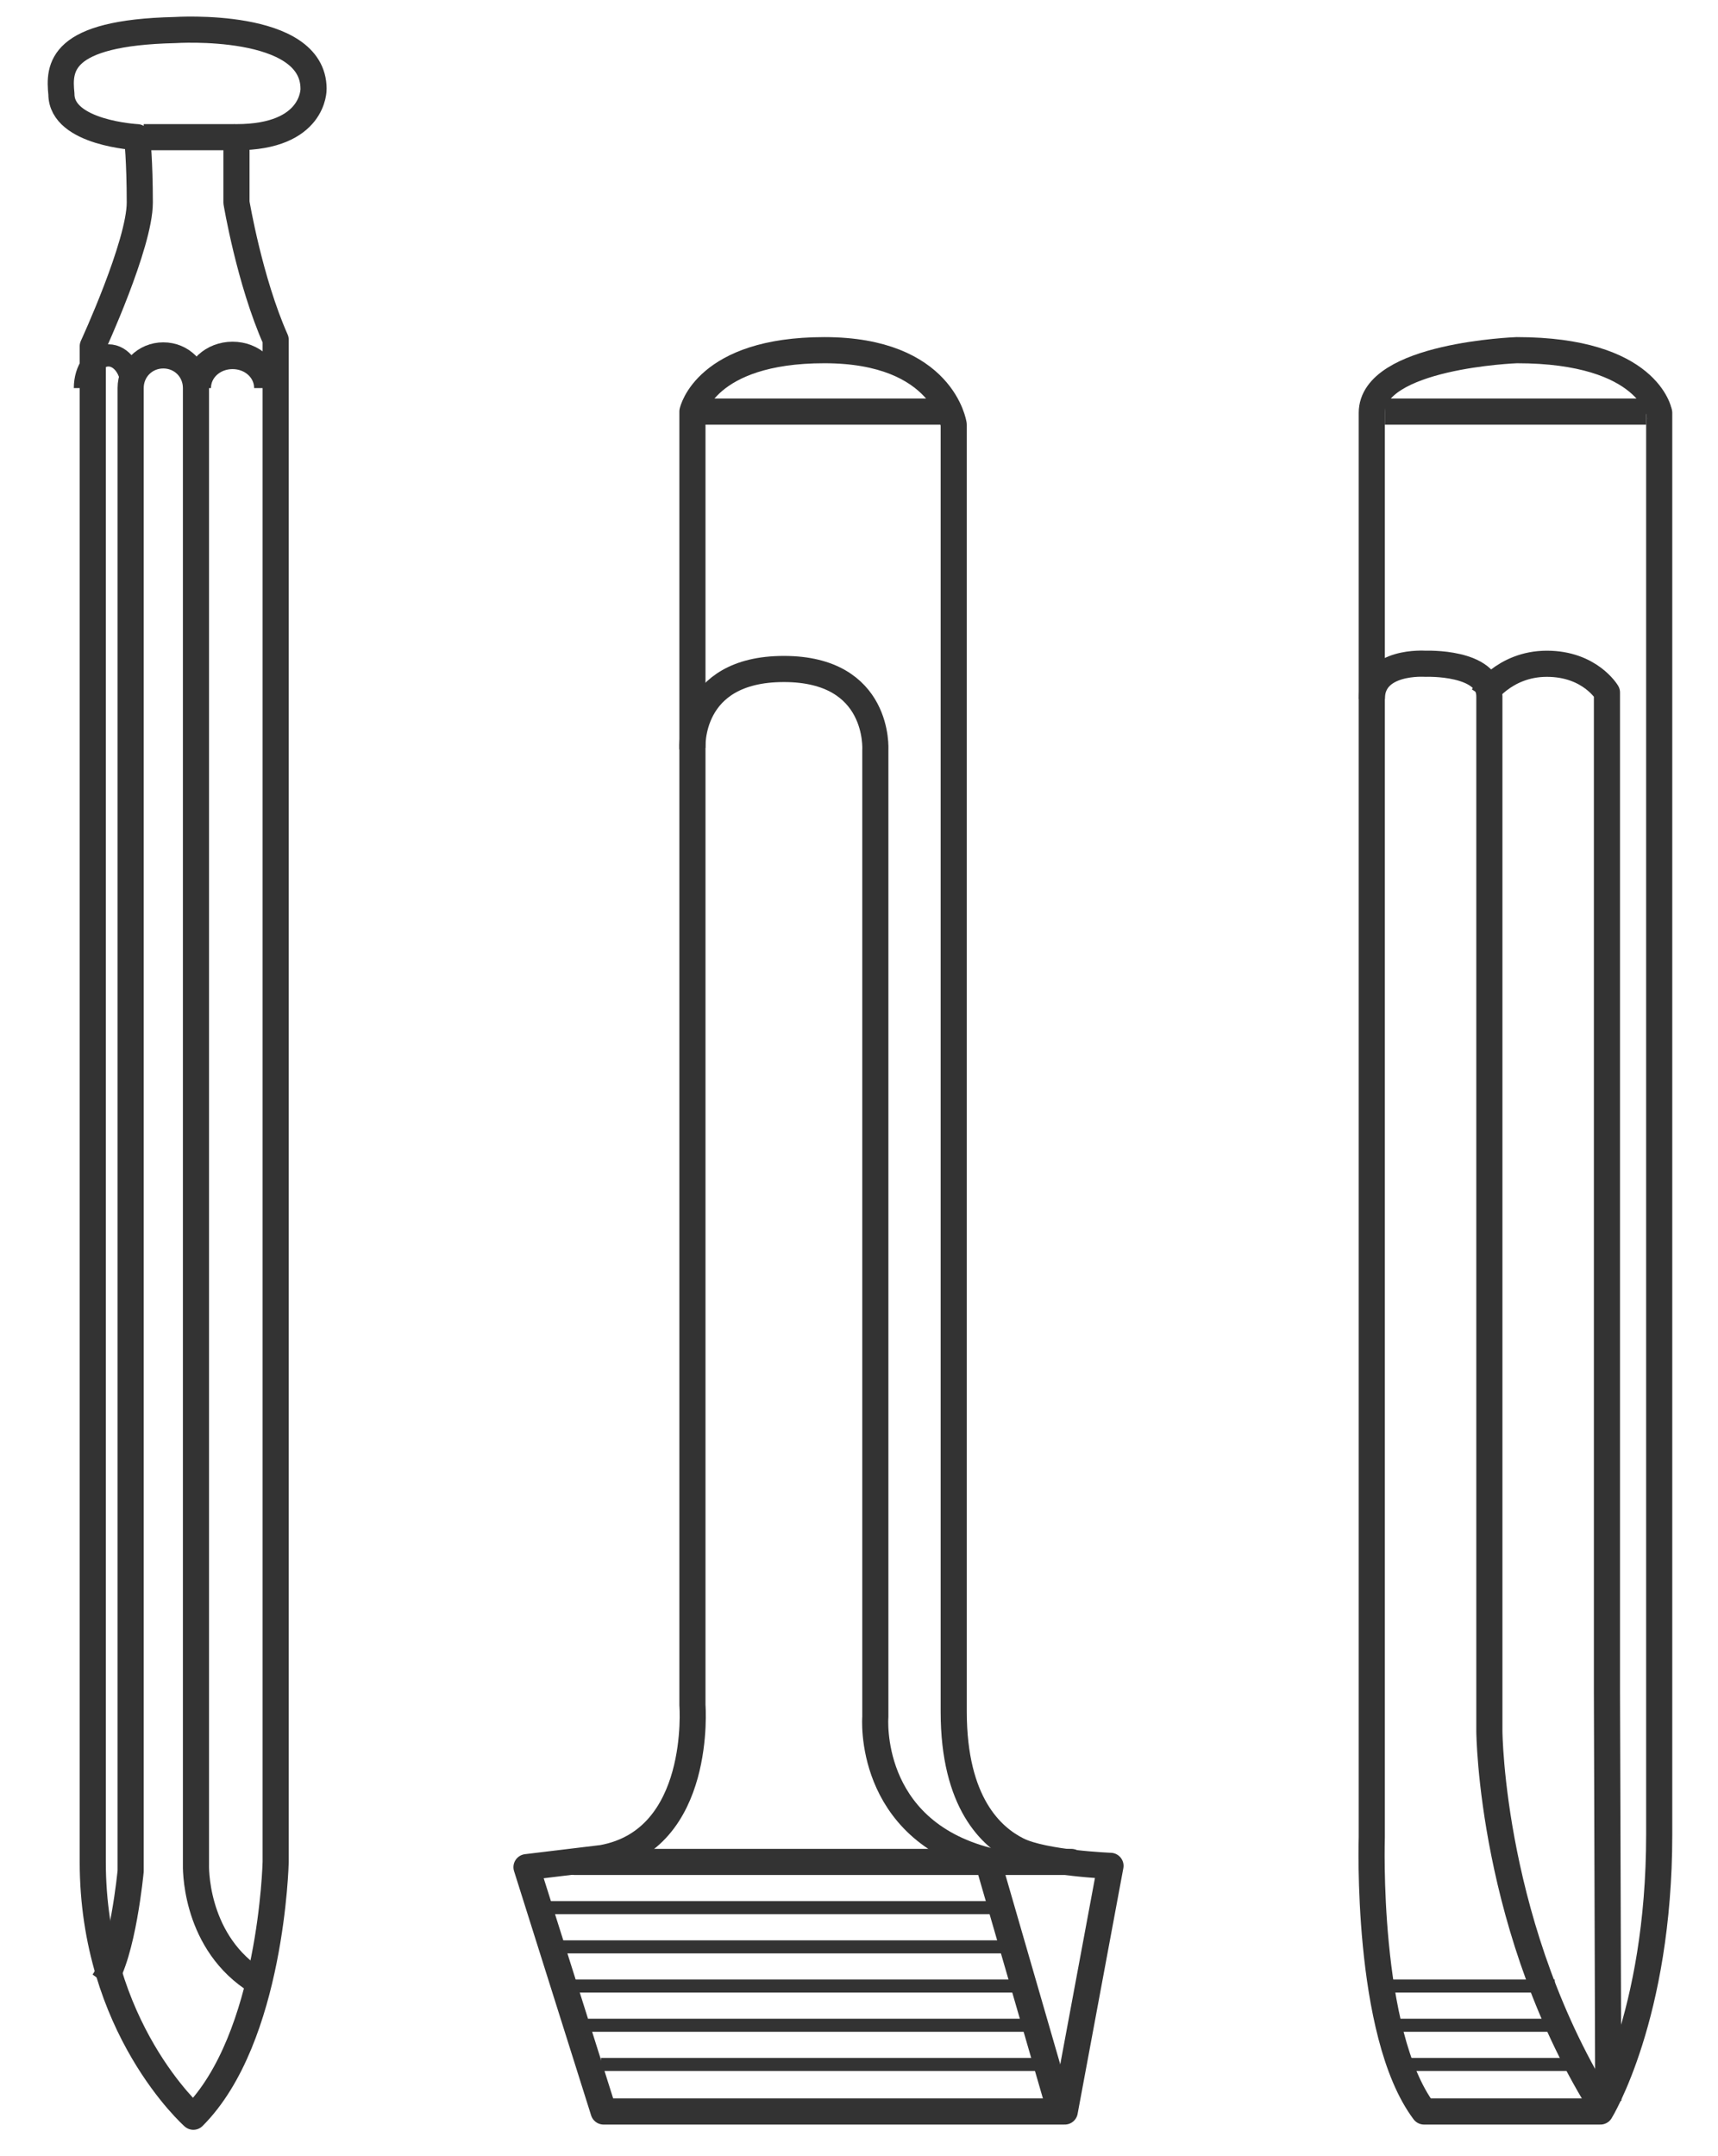
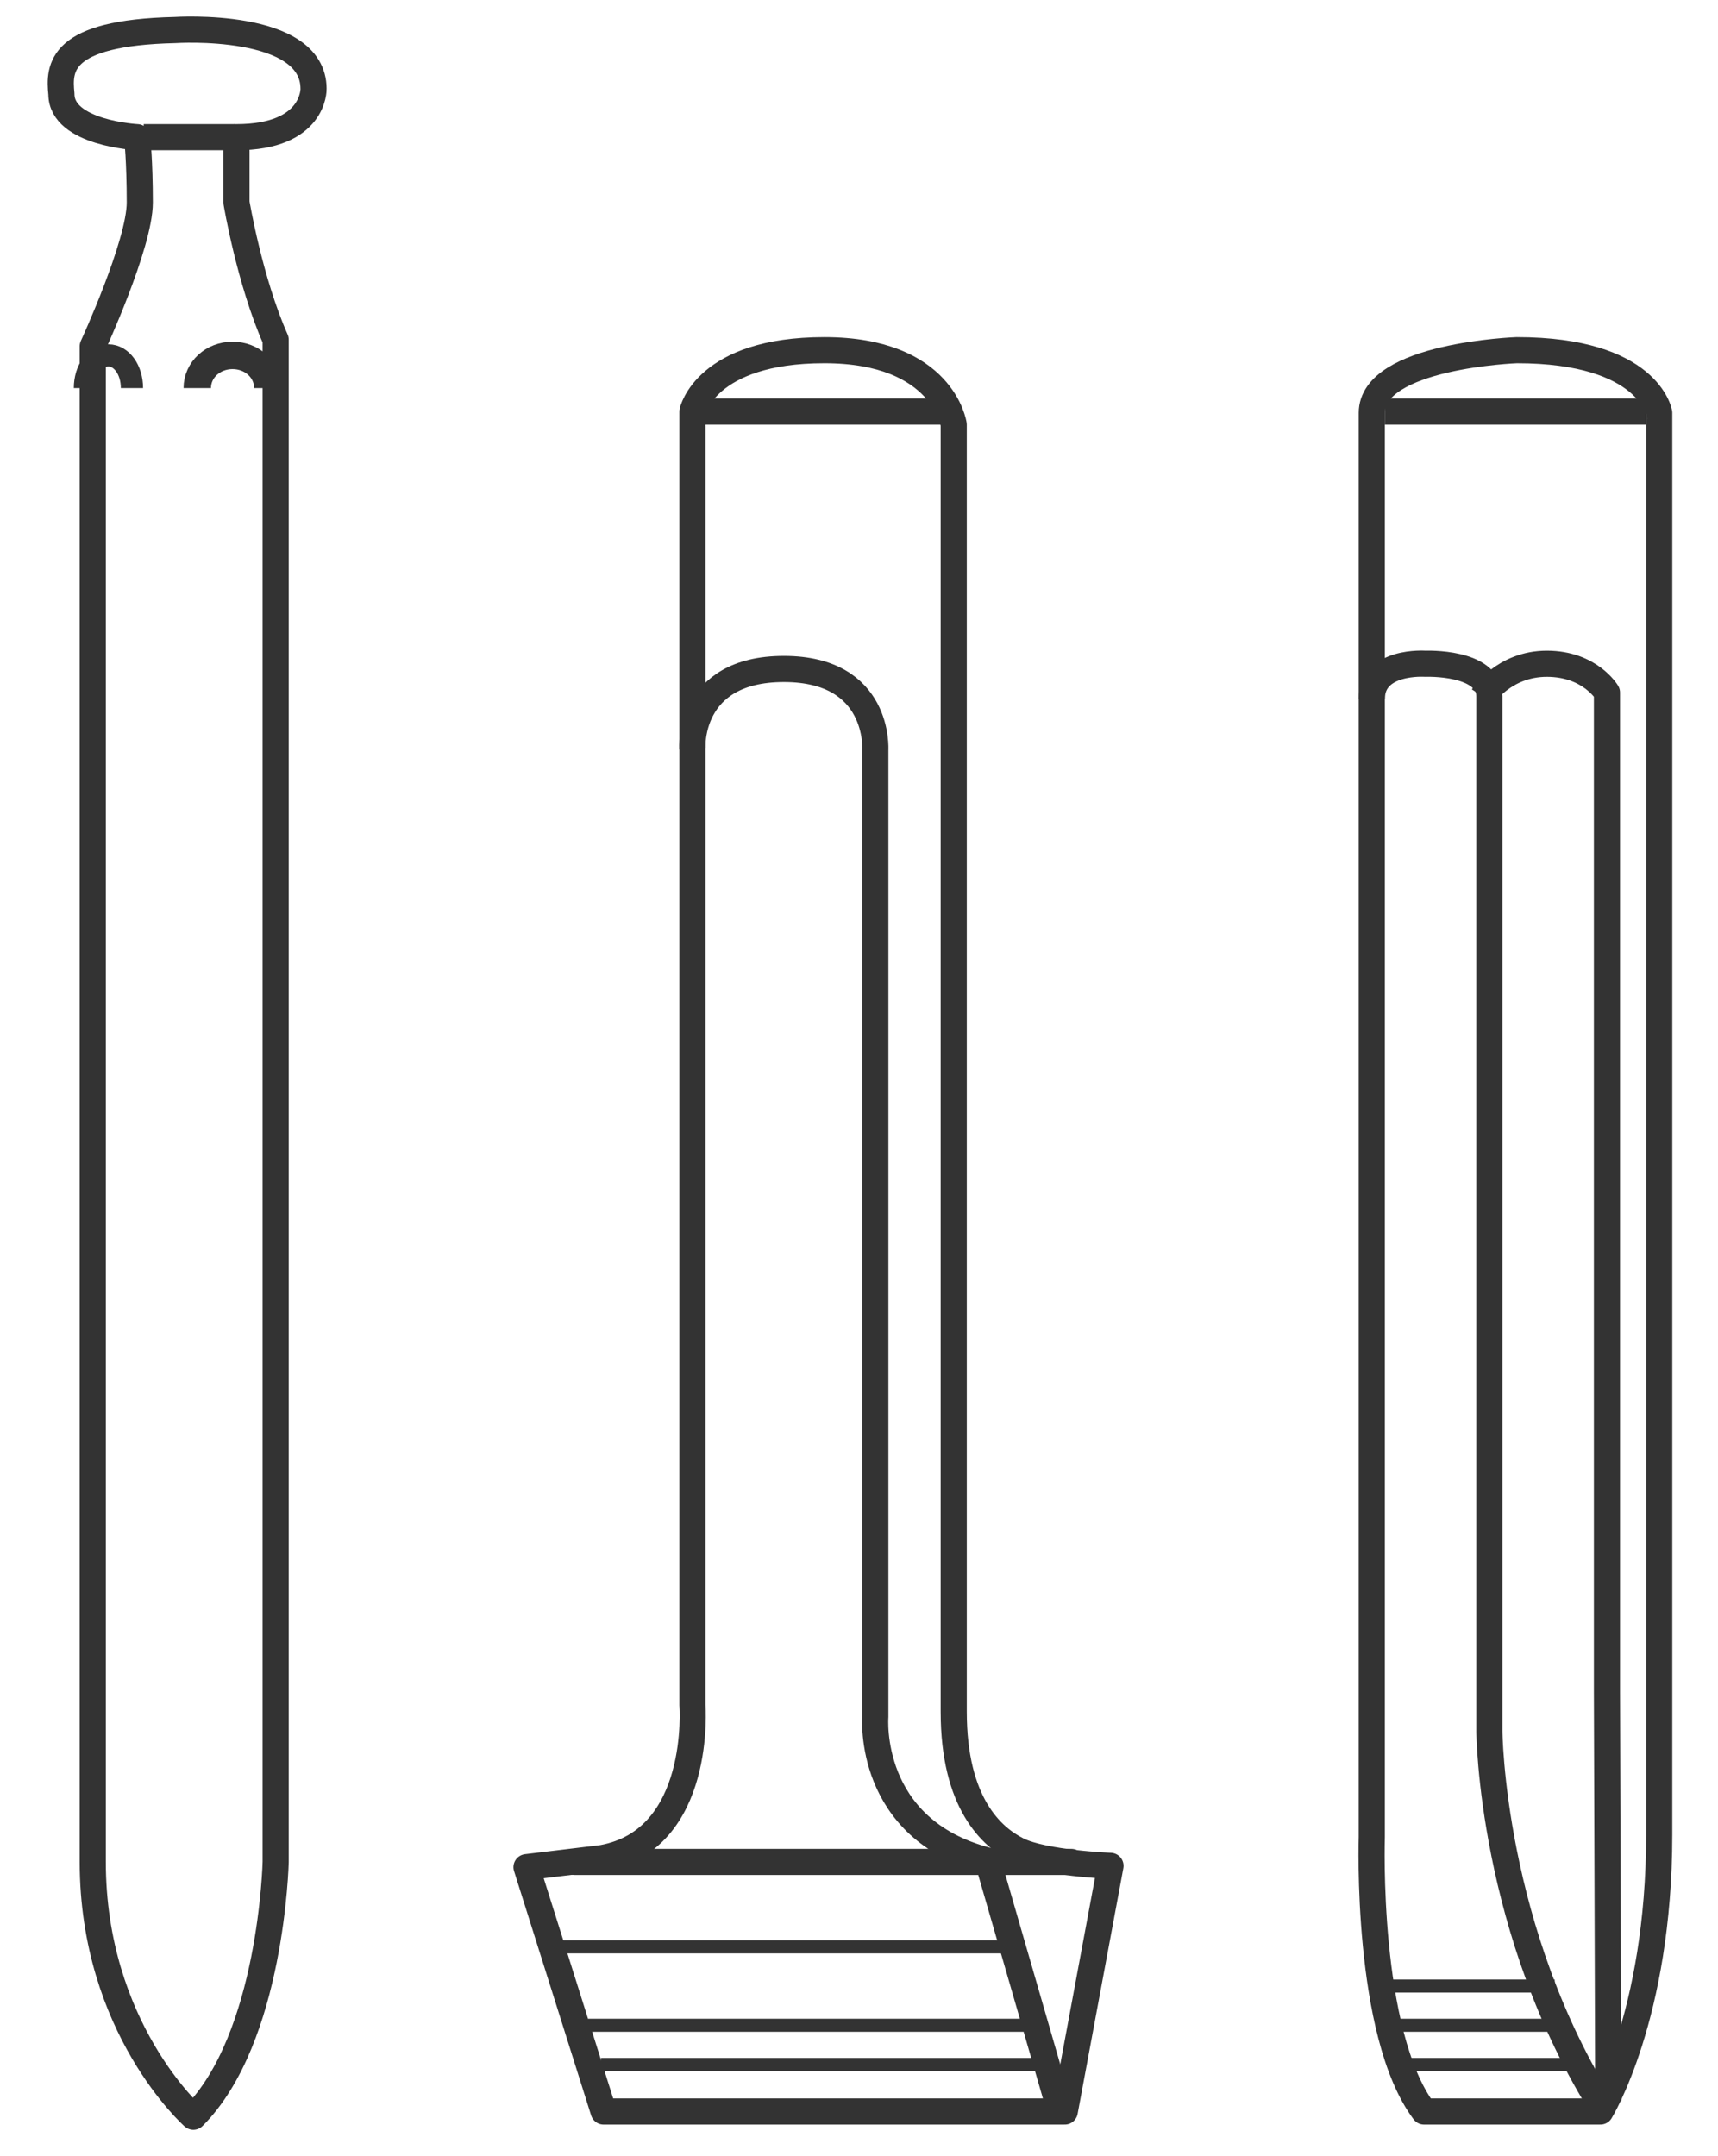
<svg xmlns="http://www.w3.org/2000/svg" version="1.1" id="Layer_1" x="0px" y="0px" viewBox="0 0 131.5 165" style="enable-background:new 0 0 131.5 165;" xml:space="preserve">
  <style type="text/css">
	.st0{fill:none;stroke:#333333;stroke-width:2;stroke-linejoin:round;stroke-miterlimit:10;}
	.st1{fill:none;stroke:#333333;stroke-width:2;stroke-linecap:round;stroke-linejoin:round;stroke-miterlimit:10;}
	.st2{fill:none;stroke:#333333;stroke-miterlimit:10;}
	.st3{fill:none;stroke:#333333;stroke-width:2.098;stroke-linejoin:round;stroke-miterlimit:10;}
	.st4{fill:none;stroke:#333333;stroke-width:1.7;stroke-linejoin:round;stroke-miterlimit:10;}
</style>
  <g>
    <path class="st0" d="M53,31.5v99c0,0,0.8,10.3-6.9,11.7l-5.8,0.7l5.9,18.7h35.3l3.5-18.8c0,0-5.1-0.2-7.1-1.2S73,138,73,131   s0-98.5,0-98.5s-0.8-5.7-9.9-5.7S53,31.5,53,31.5z" />
    <line class="st0" x1="53" y1="31.5" x2="73" y2="31.5" />
    <line class="st0" x1="106" y1="31.5" x2="126" y2="31.5" />
    <line class="st1" x1="44" y1="142.5" x2="82" y2="142.5" />
    <path class="st0" d="M53,57.3c0,0-0.4-6.1,7-6.1s7,6.2,7,6.2v74c0,0-0.7,8.6,8.6,11l5.5,19" />
-     <line class="st2" x1="42" y1="146" x2="77" y2="146" />
    <line class="st2" x1="43" y1="149" x2="78" y2="149" />
-     <line class="st2" x1="44" y1="152" x2="79" y2="152" />
    <line class="st2" x1="45" y1="155" x2="80" y2="155" />
    <line class="st2" x1="46" y1="158" x2="81" y2="158" />
    <line class="st2" x1="106" y1="152" x2="119" y2="152" />
    <line class="st2" x1="107" y1="155" x2="120" y2="155" />
    <line class="st2" x1="107" y1="158" x2="121" y2="158" />
    <path class="st0" d="M116.1,26.8c0,0-11.1,0.4-11.1,4.8v109c0,0-0.5,15,4,21h13.5c0,0,4.5-7.3,4.5-21.2c0-13.8,0-108.8,0-108.8   S126.2,26.8,116.1,26.8z" />
    <path class="st0" d="M122.8,161.5c-8.7-13.7-8.8-29-8.8-29s0-76.5,0-79.2c0-2.7-4.9-2.5-4.9-2.5s-4.1-0.3-4.1,2.7" />
    <path class="st0" d="M113.5,53.3c0,0,1.6-2.5,4.9-2.5c3.3,0,4.6,2.2,4.6,2.2v76.5l0.1,31.3" />
    <g>
      <path class="st0" d="M13.4,2.3c0,0,10.6-0.7,10.6,4.5c0,0,0.1,3.7-5.9,3.7v5c0,0,1,6,3,10.5v116.5c0,0-0.3,13.5-6.3,19.5    c0,0-7.7-6.8-7.7-19.5s0-116,0-116s3.6-7.8,3.6-11s-0.2-5-0.2-5s-5.8-0.3-5.8-3.3C4.5,5.2,4.5,2.5,13.4,2.3z" />
-       <path class="st0" d="M19.3,151.4c-4.5-3.1-4.3-8.7-4.3-8.7v-8.3V29.7c0-1.4-1.1-2.5-2.5-2.5h0c-1.4,0-2.5,1.1-2.5,2.5v104.7v8.8    c0,0-0.6,6.4-2.1,8.5" />
      <path class="st3" d="M20.5,29.7c0-1.4-1.2-2.5-2.7-2.5h0c-1.5,0-2.7,1.1-2.7,2.5" />
      <path class="st4" d="M10.1,29.7c0-1.4-0.8-2.5-1.8-2.5h0c-1,0-1.8,1.1-1.8,2.5" />
      <line class="st0" x1="11" y1="10.5" x2="18" y2="10.5" />
    </g>
  </g>
</svg>